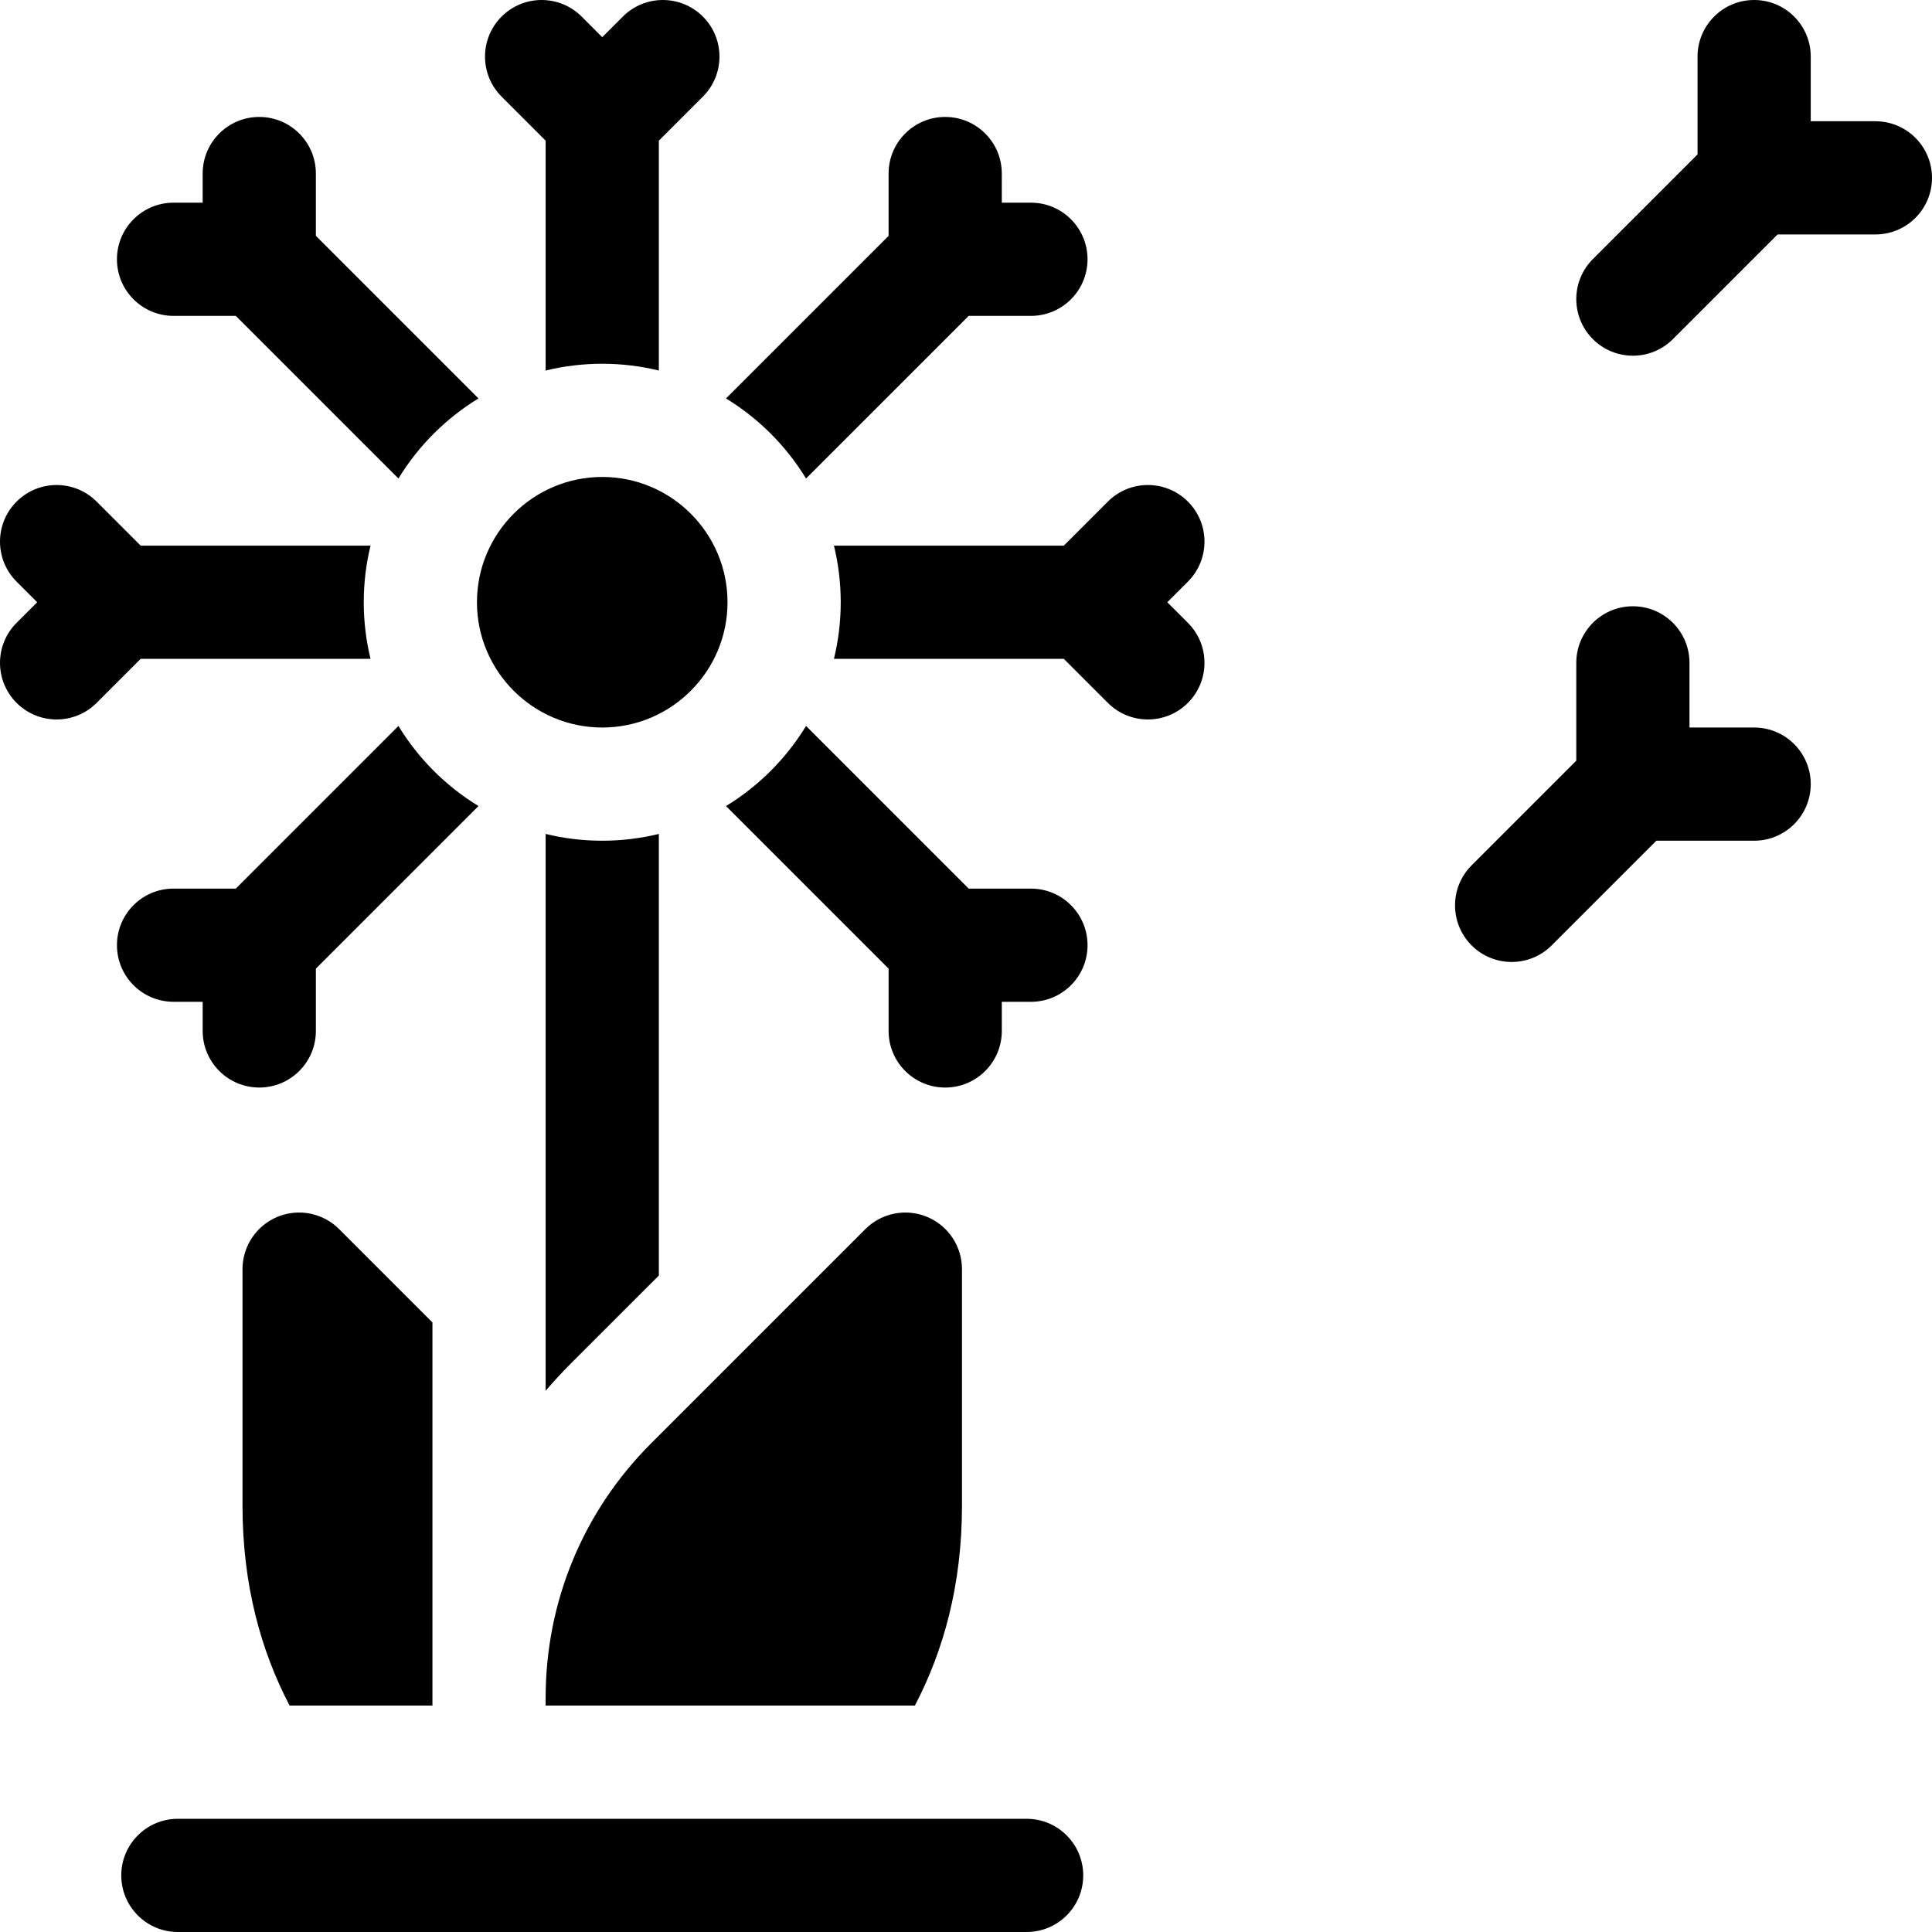
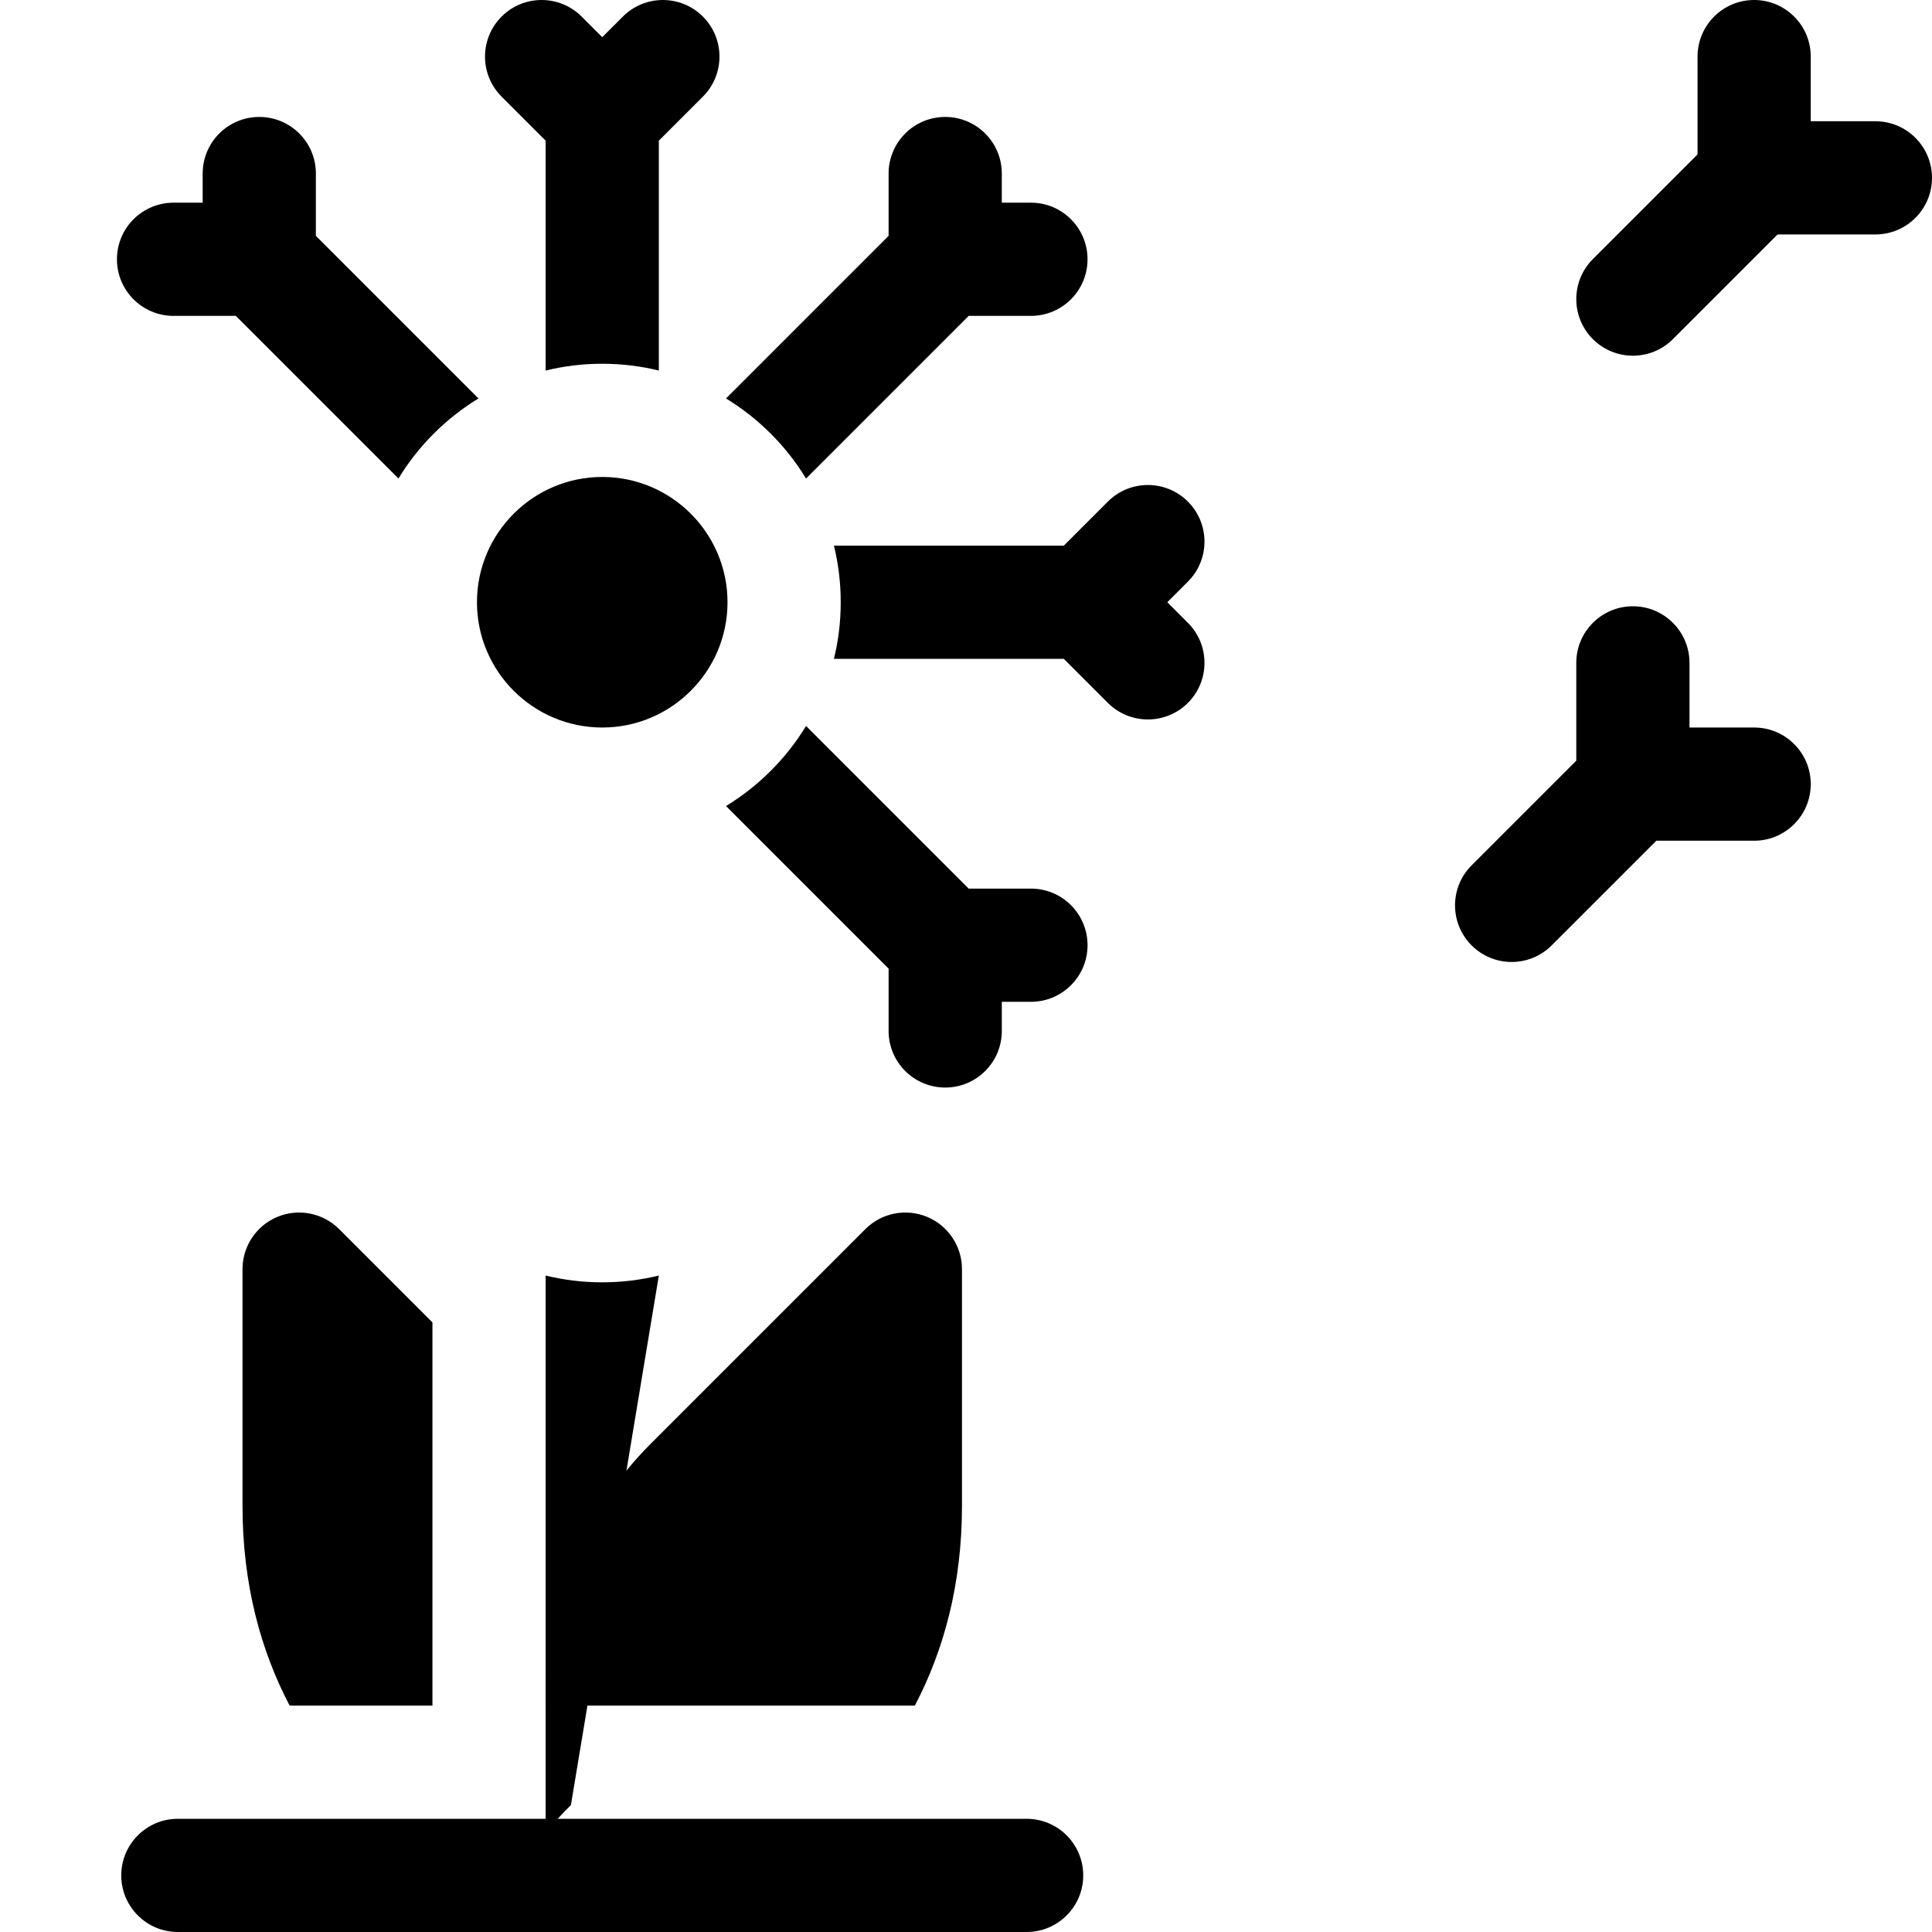
<svg xmlns="http://www.w3.org/2000/svg" id="Layer_1" height="512" viewBox="0 0 512 512" width="512">
  <g>
    <path d="m213.61 126.81 43.097-43.097h16.501c8.284 0 15-6.716 15-15s-6.716-15-15-15h-7.719v-7.722c0-8.284-6.716-15-15-15s-15 6.716-15 15v16.509l-43.089 43.09c8.65 5.28 15.94 12.57 21.21 21.22z" />
-     <path d="m98.2 174.6c-1.18-4.81-1.8-9.83-1.8-15s.62-10.19 1.8-15h-60.92l-11.673-11.673c-5.857-5.858-15.355-5.857-21.213 0-5.858 5.858-5.858 15.355 0 21.213l5.46 5.46-5.46 5.46c-5.858 5.858-5.858 15.355 0 21.213 5.856 5.857 15.355 5.859 21.213 0l11.673-11.673z" />
    <path d="m497 32.133h-17.134v-17.133c0-8.284-6.716-15-15-15s-15 6.716-15 15v25.92l-27.739 27.74c-5.858 5.858-5.858 15.355 0 21.213 5.856 5.857 15.355 5.859 21.213 0l27.739-27.74h25.921c8.284 0 15-6.716 15-15s-6.716-15-15-15z" />
    <path d="m464.866 192.8h-17.133v-17.133c0-8.284-6.716-15-15-15s-15 6.716-15 15v25.92l-27.74 27.74c-5.858 5.857-5.858 15.355 0 21.213 5.856 5.857 15.354 5.859 21.213 0l27.741-27.74h25.92c8.284 0 15-6.716 15-15s-6.716-15-15.001-15z" />
    <path d="m144.6 37.28v60.92c4.81-1.18 9.83-1.8 15-1.8s10.19.62 15 1.8v-60.92l11.674-11.673c5.858-5.858 5.858-15.355 0-21.213-5.857-5.858-15.355-5.857-21.213 0l-5.461 5.46-5.46-5.46c-5.856-5.858-15.354-5.857-21.213 0-5.858 5.858-5.858 15.355 0 21.213z" />
-     <path d="m45.992 265.487h7.719v7.722c0 8.284 6.716 15 15 15s15-6.716 15-15v-16.51l43.089-43.089c-8.65-5.28-15.94-12.57-21.21-21.22l-43.097 43.097h-16.5c-8.284 0-15 6.716-15 15s6.715 15 14.999 15z" />
    <path d="m314.807 132.926c-5.857-5.857-15.355-5.858-21.213 0l-11.673 11.674h-60.921c1.18 4.81 1.8 9.83 1.8 15s-.62 10.19-1.8 15h60.921l11.673 11.673c5.856 5.857 15.355 5.859 21.213 0 5.858-5.858 5.858-15.355 0-21.213l-5.46-5.46 5.46-5.46c5.858-5.858 5.858-15.356 0-21.214z" />
    <path d="m273.208 235.487h-16.501l-43.097-43.097c-5.27 8.65-12.56 15.94-21.21 21.22l43.09 43.09v16.51c0 8.284 6.716 15 15 15s15-6.716 15-15v-7.722h7.719c8.284 0 15-6.716 15-15s-6.717-15.001-15.001-15.001z" />
    <path d="m45.992 83.714h16.501l43.097 43.097c5.27-8.65 12.56-15.94 21.21-21.22l-43.089-43.09v-16.509c0-8.284-6.716-15-15-15s-15 6.716-15 15v7.722h-7.719c-8.284 0-15 6.716-15 15s6.716 15 15 15z" />
-     <path d="m174.6 338.03v-117.03c-4.81 1.18-9.83 1.8-15 1.8s-10.19-.62-15-1.8v147.57c2.13-2.48 4.36-4.9 6.7-7.25z" />
+     <path d="m174.6 338.03c-4.81 1.18-9.83 1.8-15 1.8s-10.19-.62-15-1.8v147.57c2.13-2.48 4.36-4.9 6.7-7.25z" />
    <path d="m254.934 399.02v-62.687c0-6.067-3.654-11.537-9.26-13.858-5.604-2.32-12.056-1.039-16.347 3.252l-56.808 56.808c-18.003 18.007-27.919 41.947-27.919 67.408v2.057h97.848c7.597-14.504 12.486-32.026 12.486-52.98z" />
    <path d="m272.067 482h-224.933c-8.284 0-15 6.716-15 15s6.716 15 15 15h224.933c8.284 0 15-6.716 15-15s-6.716-15-15-15z" />
    <path d="m73.527 322.475c-5.605 2.322-9.26 7.792-9.26 13.858v62.687c0 20.955 4.89 38.477 12.486 52.98h37.847v-101.546l-24.726-24.726c-4.292-4.291-10.743-5.573-16.347-3.253z" />
    <path d="m159.6 126.4c-18.307 0-33.2 14.894-33.2 33.2s14.893 33.2 33.2 33.2 33.2-14.893 33.2-33.2-14.893-33.2-33.2-33.2z" />
  </g>
</svg>